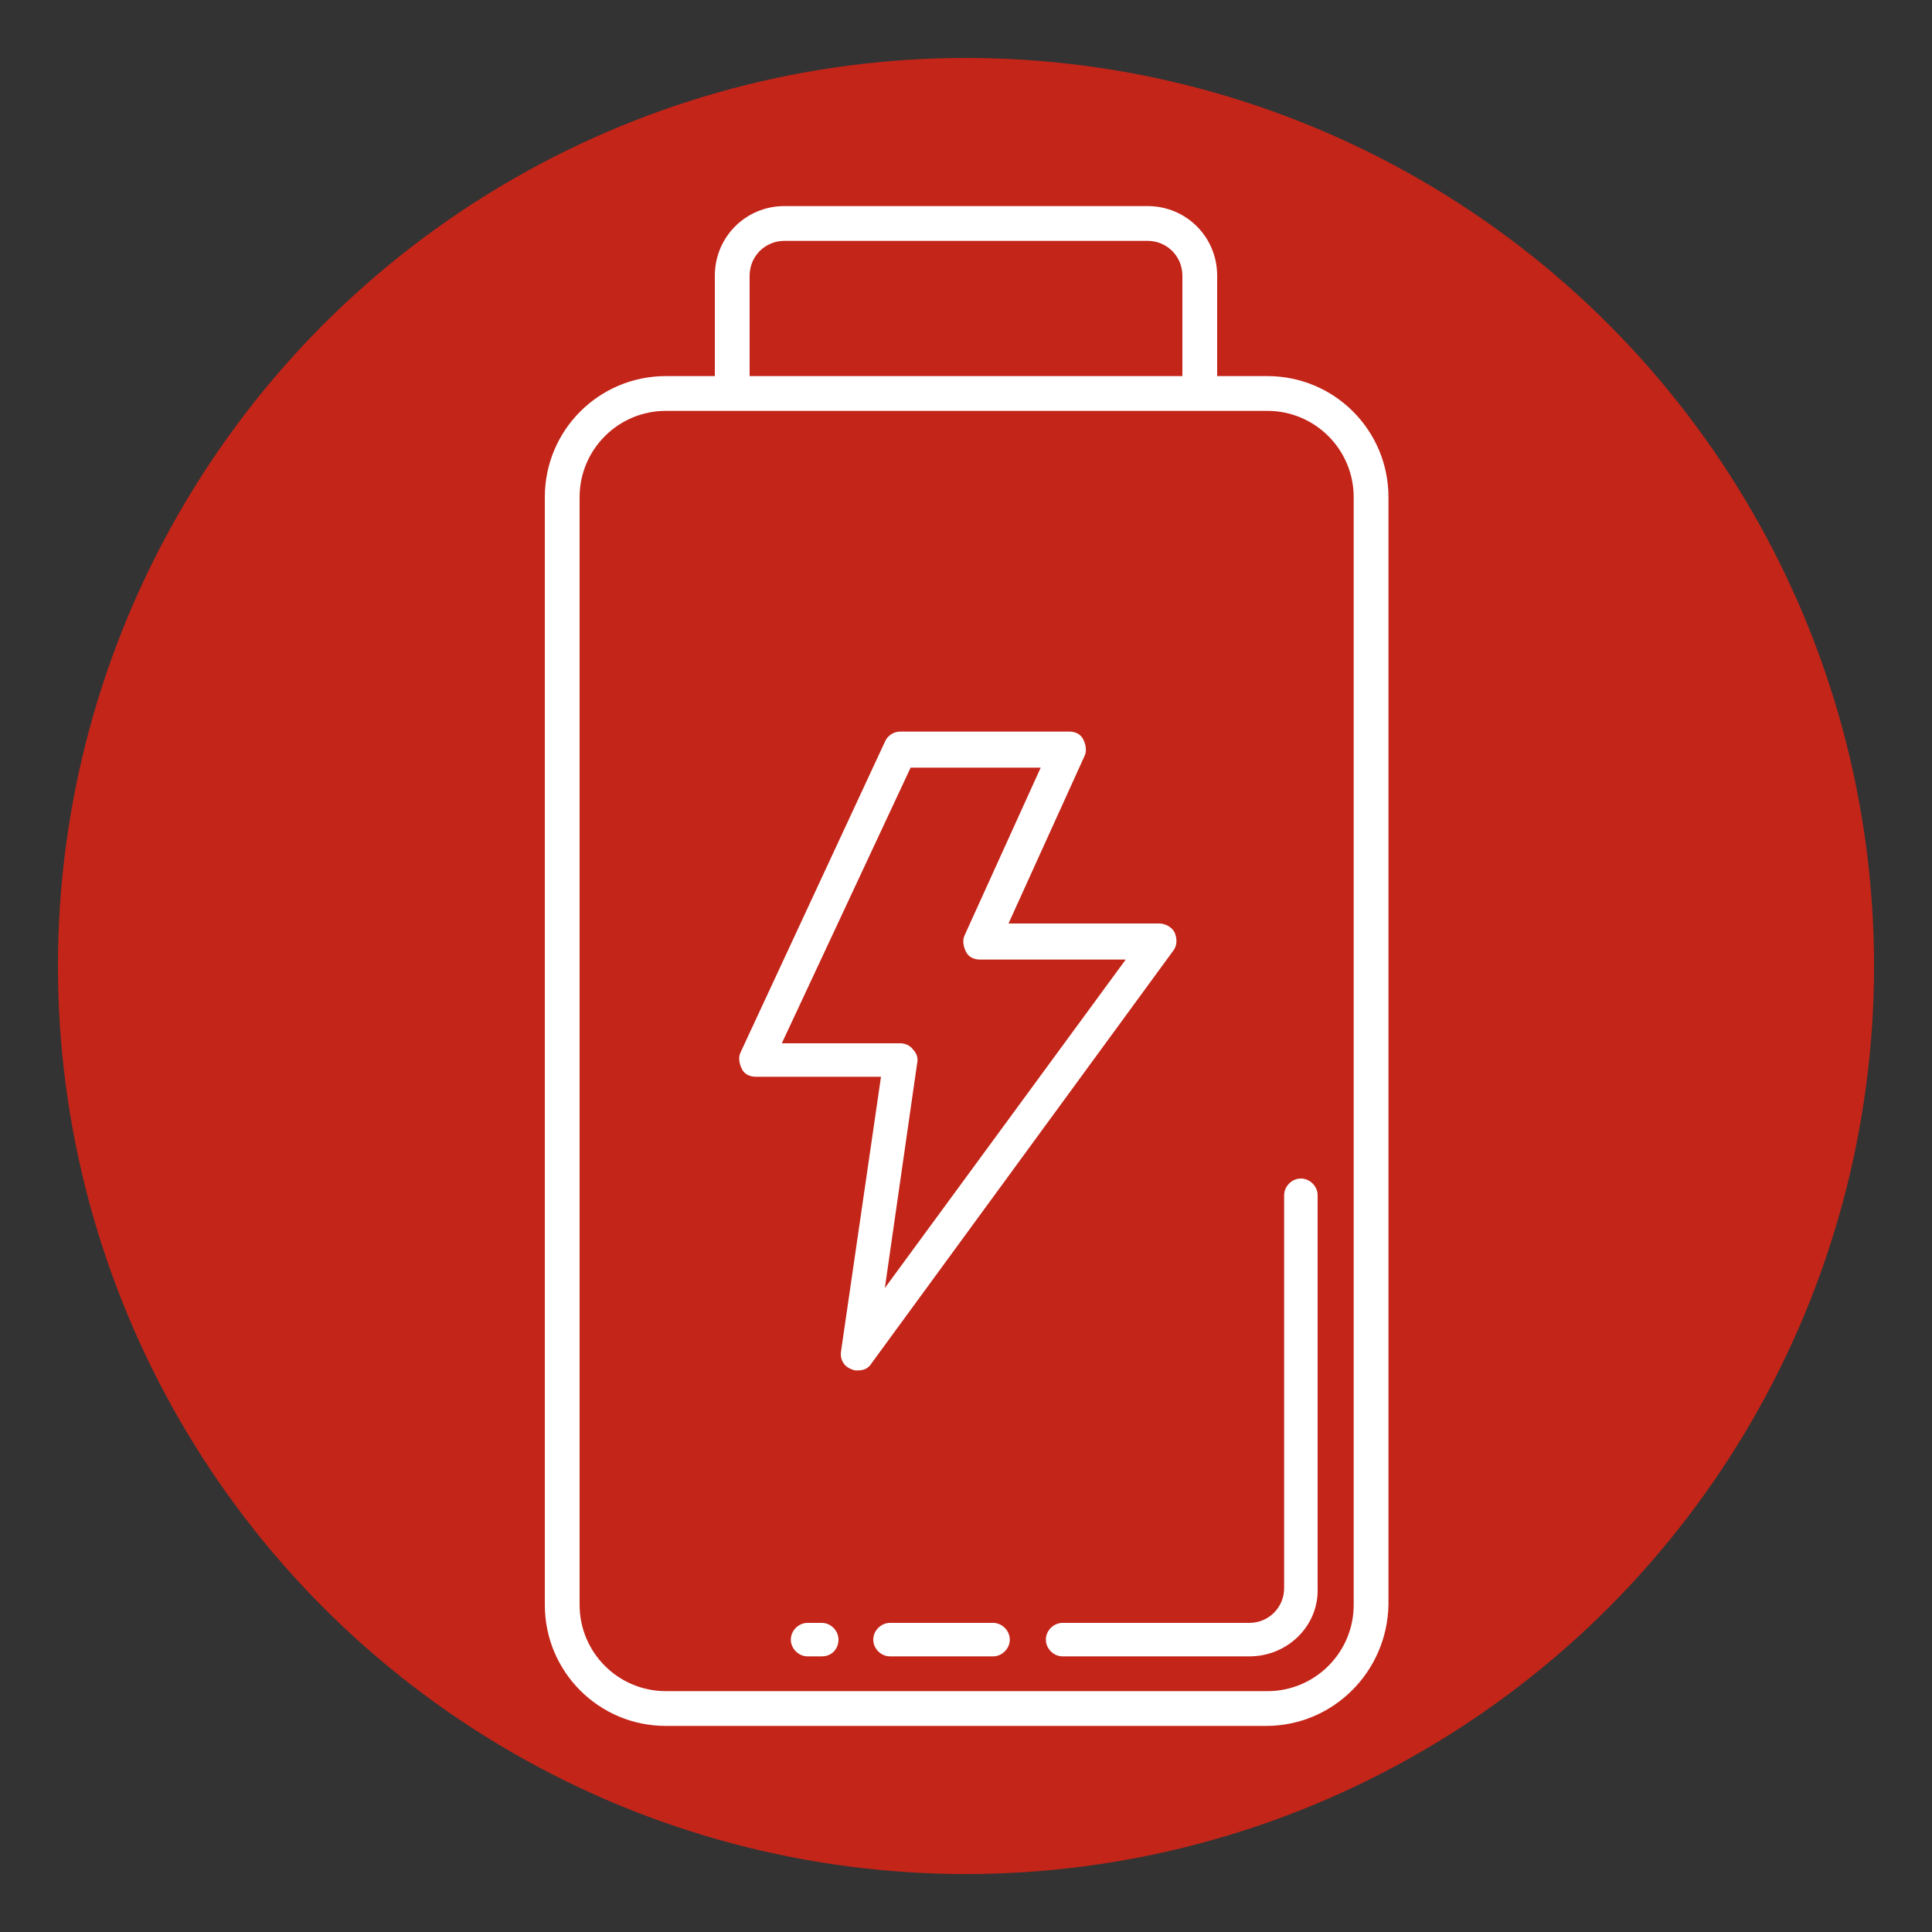
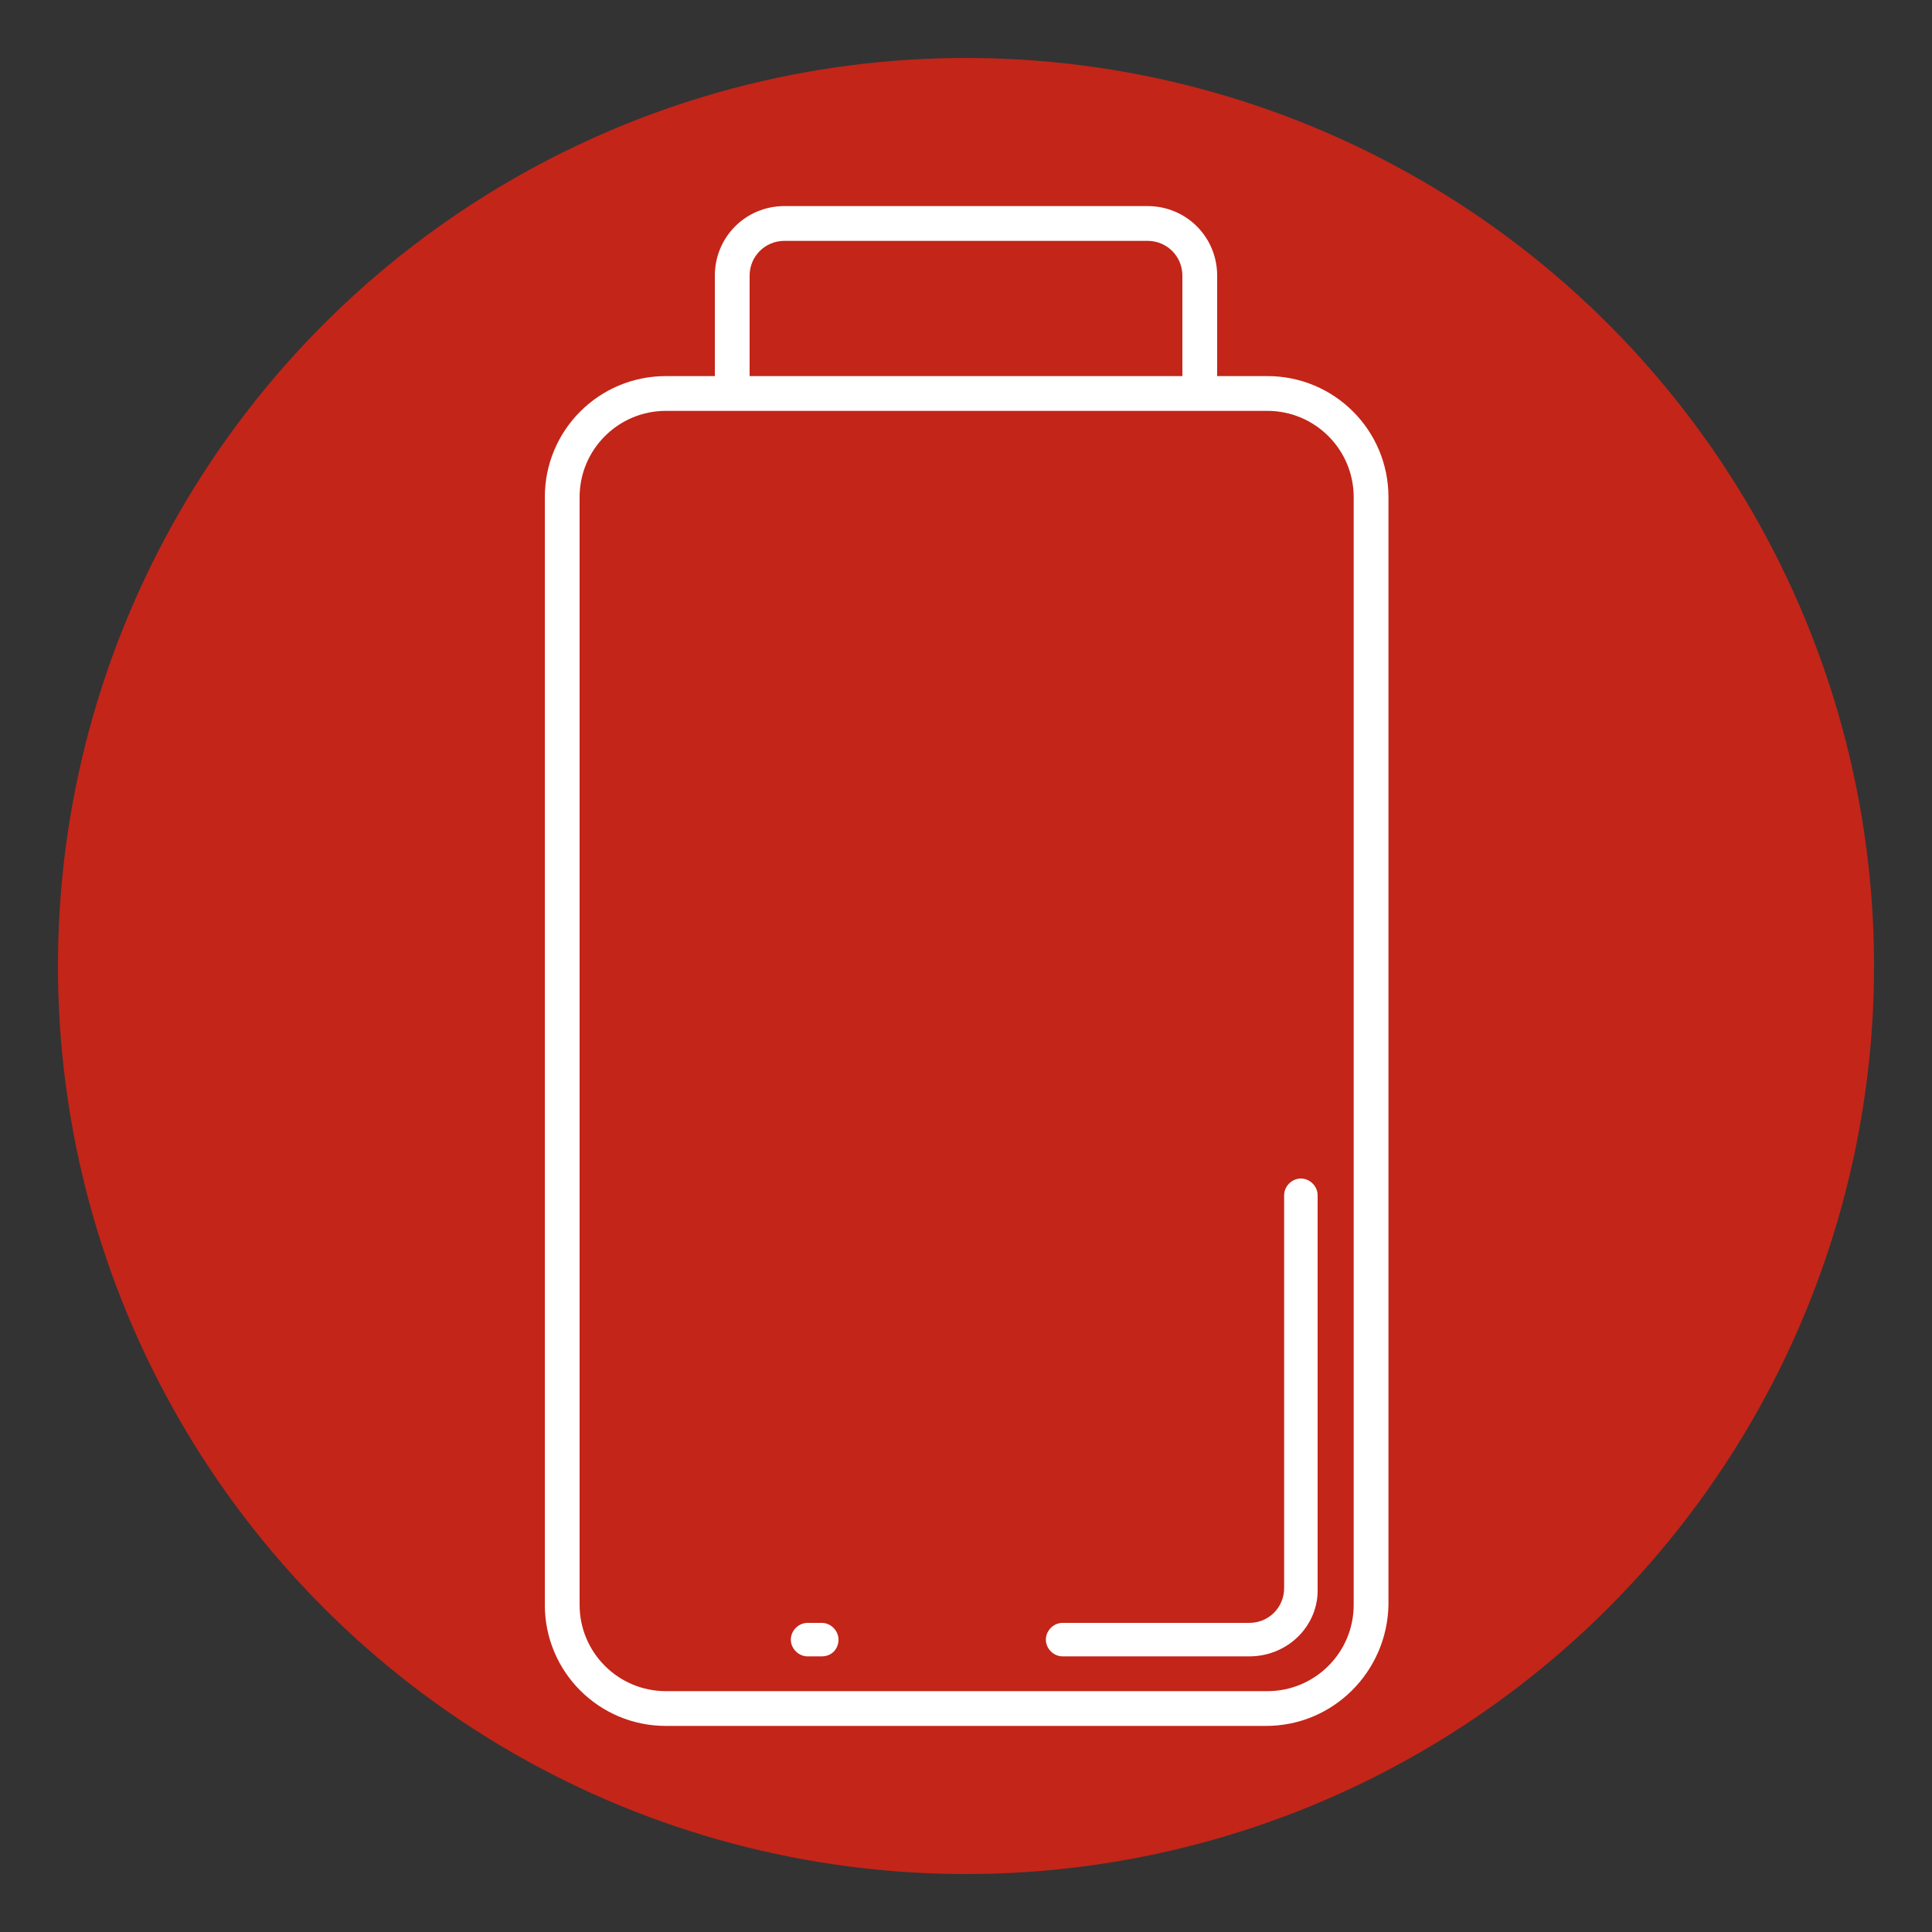
<svg xmlns="http://www.w3.org/2000/svg" id="Layer_1" x="0px" y="0px" viewBox="0 0 150 150" style="enable-background:new 0 0 150 150;" xml:space="preserve">
  <rect x="0" y="0" width="150" height="150" fill="#333333" stroke="none" />
  <style type="text/css">	.st0{fill:#C32519;}	.st1{fill:#FFFFFF;}</style>
  <circle class="st0" cx="75" cy="75" r="70.5" />
  <g>
    <path class="st1" d="M94.5,30.6h-2.7v-9.2c0-1.5-1.2-2.7-2.7-2.7H60.9c-1.5,0-2.7,1.2-2.7,2.7v9.2h-2.7v-9.2c0-3,2.4-5.4,5.4-5.4  h28.2c3,0,5.4,2.4,5.4,5.4L94.5,30.6L94.5,30.6z" />
    <path class="st1" d="M98.3,134H51.7c-5.2,0-9.4-4.2-9.4-9.4v-86c0-5.2,4.2-9.4,9.4-9.4h46.7c5.2,0,9.4,4.2,9.4,9.4v86  C107.7,129.8,103.5,134,98.3,134z M51.7,31.9c-3.7,0-6.7,3-6.7,6.7v86c0,3.7,3,6.7,6.7,6.7h46.7c3.7,0,6.7-3,6.7-6.7v-86  c0-3.7-3-6.7-6.7-6.7H51.7z" />
-     <path class="st1" d="M77.1,128.6h-8c-0.7,0-1.3-0.6-1.3-1.3s0.6-1.3,1.3-1.3h8c0.7,0,1.3,0.6,1.3,1.3S77.8,128.6,77.1,128.6z" />
    <path class="st1" d="M97,128.6H82.5c-0.7,0-1.3-0.6-1.3-1.3s0.6-1.3,1.3-1.3H97c1.5,0,2.7-1.2,2.7-2.7V92.8c0-0.7,0.6-1.3,1.3-1.3  c0.7,0,1.3,0.6,1.3,1.3v30.5C102.4,126.2,100,128.6,97,128.6z" />
    <path class="st1" d="M63.8,128.6h-1.1c-0.7,0-1.3-0.6-1.3-1.3s0.6-1.3,1.3-1.3h1.1c0.7,0,1.3,0.6,1.3,1.3S64.6,128.6,63.8,128.6z" />
-     <path class="st1" d="M66.6,106.4c-0.2,0-0.3,0-0.5-0.1c-0.6-0.2-0.9-0.8-0.8-1.4l3.1-21.3h-9.7c-0.5,0-0.9-0.2-1.1-0.6  c-0.2-0.4-0.3-0.9-0.1-1.3l11.2-24.1c0.2-0.5,0.7-0.8,1.2-0.8h13.1c0.5,0,0.9,0.2,1.1,0.6c0.2,0.4,0.3,0.9,0.1,1.3l-5.9,13H90  c0.5,0,1,0.3,1.2,0.7c0.2,0.5,0.2,1-0.1,1.4l-23.4,32C67.4,106.3,67,106.4,66.6,106.4z M60.7,81h9.2c0.4,0,0.8,0.2,1,0.5  c0.3,0.3,0.4,0.7,0.3,1.1L68.7,100l18.7-25.5H76.1c-0.5,0-0.9-0.2-1.1-0.6s-0.3-0.9-0.1-1.3l5.9-13H70.7L60.7,81z" />
  </g>
</svg>